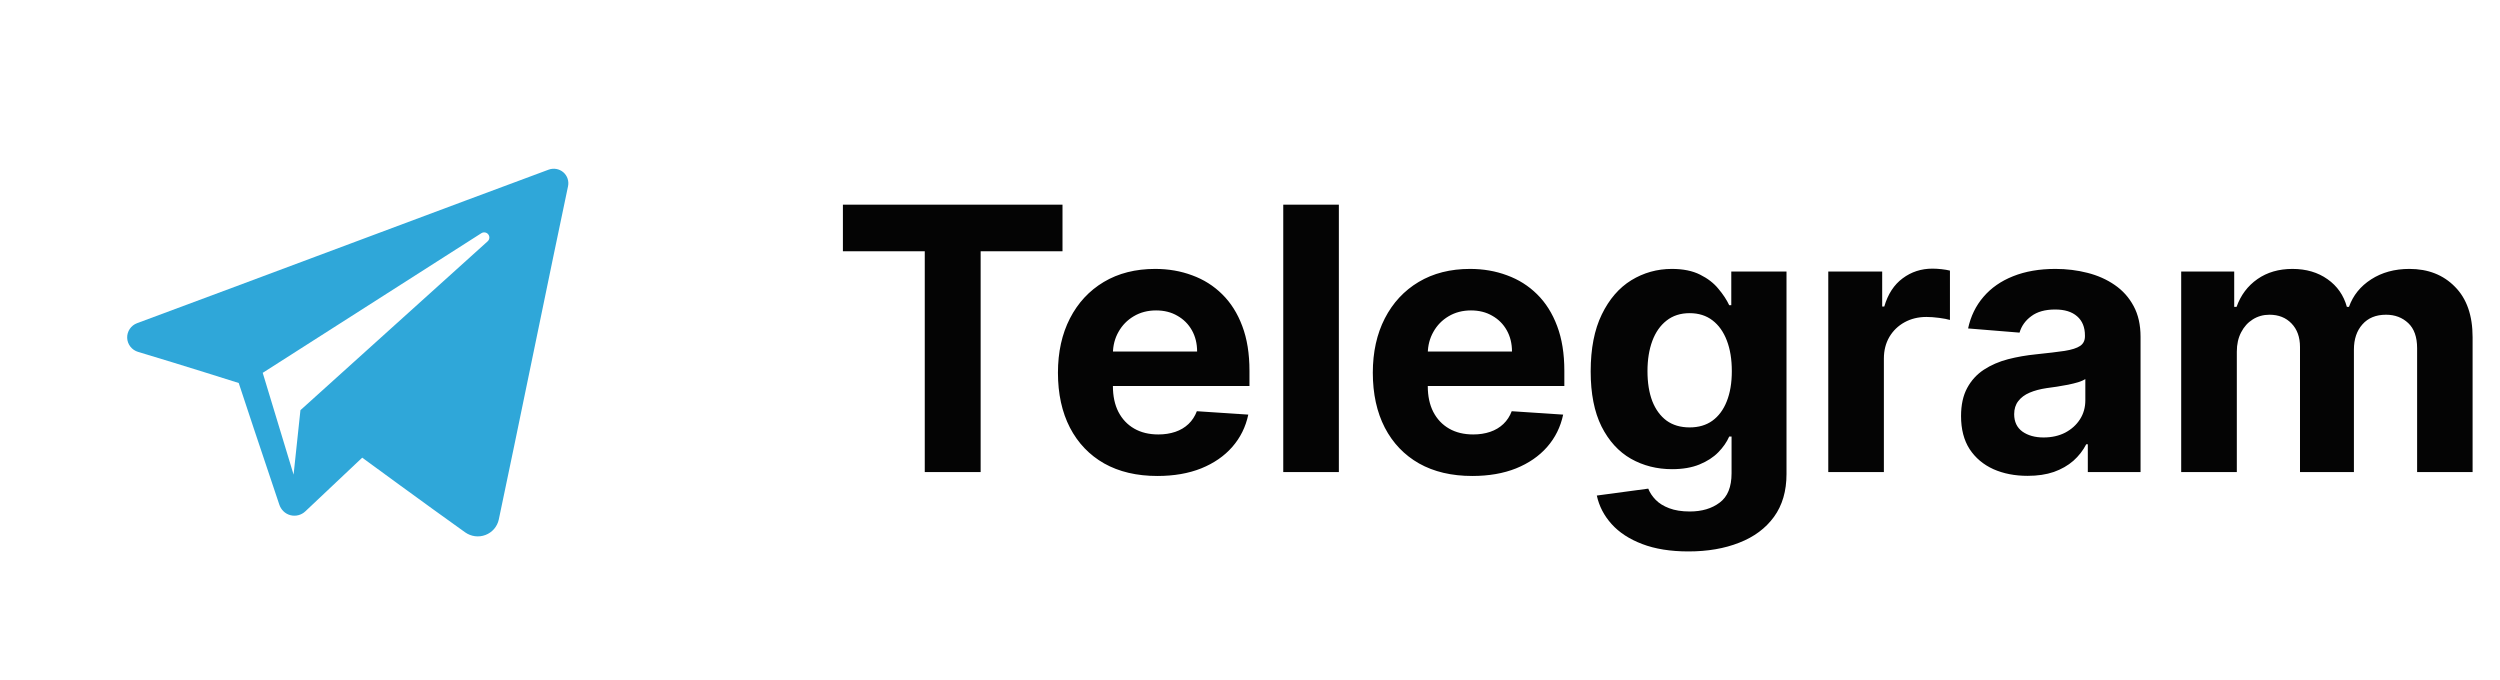
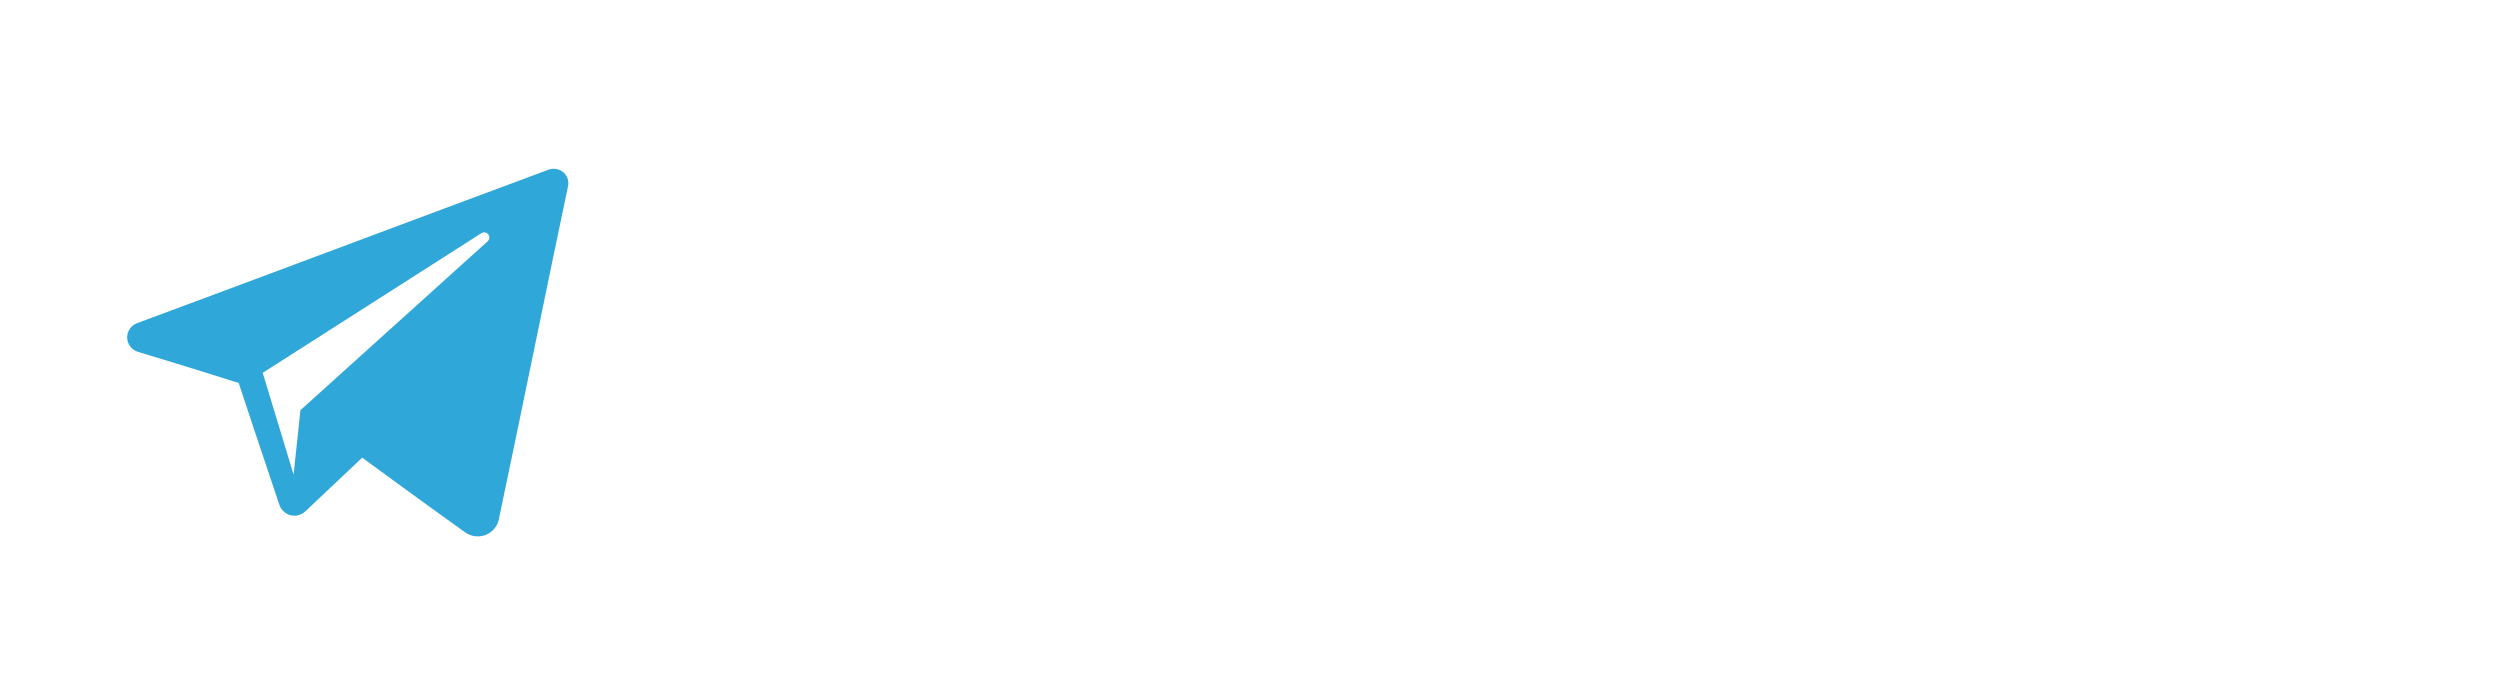
<svg xmlns="http://www.w3.org/2000/svg" width="136" height="37" viewBox="0 0 136 37" fill="none">
  <path fill-rule="evenodd" clip-rule="evenodd" d="M25.302 28.958C25.625 29.187 26.039 29.244 26.409 29.103C26.778 28.964 27.051 28.647 27.134 28.263C28.002 24.18 30.111 13.842 30.902 10.128C30.96 9.848 30.861 9.557 30.642 9.369C30.422 9.183 30.116 9.129 29.844 9.23C25.652 10.781 12.738 15.626 7.46 17.58C7.125 17.703 6.908 18.026 6.918 18.38C6.93 18.732 7.169 19.04 7.511 19.143C9.878 19.85 12.986 20.835 12.986 20.835C12.986 20.835 14.436 25.221 15.194 27.45C15.288 27.731 15.509 27.951 15.797 28.026C16.086 28.101 16.392 28.023 16.608 27.819C17.825 26.672 19.704 24.897 19.704 24.897C19.704 24.897 23.276 27.516 25.302 28.958ZM14.292 20.282L15.971 25.82L16.344 22.313C16.344 22.313 22.83 16.463 26.529 13.127C26.637 13.029 26.652 12.866 26.562 12.75C26.472 12.635 26.309 12.608 26.186 12.686C21.9 15.423 14.292 20.282 14.292 20.282Z" fill="#2FA7D9" />
-   <path d="M45.854 13.67V11.134H57.8V13.67H53.347V25.68H50.307V13.67H45.854ZM62.964 25.893C61.842 25.893 60.876 25.666 60.066 25.211C59.261 24.752 58.641 24.103 58.205 23.265C57.77 22.422 57.552 21.425 57.552 20.275C57.552 19.153 57.77 18.168 58.205 17.32C58.641 16.473 59.254 15.812 60.045 15.339C60.84 14.865 61.773 14.629 62.843 14.629C63.563 14.629 64.233 14.745 64.853 14.977C65.478 15.204 66.022 15.547 66.486 16.006C66.955 16.466 67.32 17.043 67.58 17.739C67.841 18.431 67.971 19.24 67.971 20.168V20.999H58.759V19.124H65.123C65.123 18.689 65.028 18.303 64.839 17.967C64.649 17.63 64.386 17.368 64.05 17.178C63.719 16.984 63.333 16.887 62.893 16.887C62.433 16.887 62.026 16.994 61.671 17.207C61.321 17.415 61.046 17.697 60.847 18.052C60.648 18.402 60.547 18.793 60.542 19.224V21.006C60.542 21.546 60.641 22.012 60.84 22.405C61.044 22.799 61.33 23.102 61.7 23.315C62.069 23.528 62.507 23.634 63.013 23.634C63.35 23.634 63.657 23.587 63.937 23.492C64.216 23.398 64.455 23.255 64.654 23.066C64.853 22.877 65.004 22.645 65.109 22.37L67.907 22.555C67.765 23.227 67.474 23.814 67.033 24.316C66.598 24.813 66.034 25.201 65.343 25.481C64.656 25.755 63.863 25.893 62.964 25.893ZM72.834 11.134V25.68H69.809V11.134H72.834ZM80.093 25.893C78.971 25.893 78.005 25.666 77.195 25.211C76.39 24.752 75.77 24.103 75.334 23.265C74.899 22.422 74.681 21.425 74.681 20.275C74.681 19.153 74.899 18.168 75.334 17.32C75.77 16.473 76.383 15.812 77.174 15.339C77.969 14.865 78.902 14.629 79.972 14.629C80.692 14.629 81.362 14.745 81.982 14.977C82.607 15.204 83.152 15.547 83.616 16.006C84.084 16.466 84.449 17.043 84.709 17.739C84.97 18.431 85.1 19.24 85.1 20.168V20.999H75.888V19.124H82.252C82.252 18.689 82.157 18.303 81.968 17.967C81.779 17.63 81.516 17.368 81.18 17.178C80.848 16.984 80.462 16.887 80.022 16.887C79.563 16.887 79.156 16.994 78.8 17.207C78.45 17.415 78.175 17.697 77.977 18.052C77.778 18.402 77.676 18.793 77.671 19.224V21.006C77.671 21.546 77.77 22.012 77.969 22.405C78.173 22.799 78.459 23.102 78.829 23.315C79.198 23.528 79.636 23.634 80.143 23.634C80.479 23.634 80.787 23.587 81.066 23.492C81.345 23.398 81.584 23.255 81.783 23.066C81.982 22.877 82.134 22.645 82.238 22.37L85.036 22.555C84.894 23.227 84.603 23.814 84.163 24.316C83.727 24.813 83.163 25.201 82.472 25.481C81.786 25.755 80.993 25.893 80.093 25.893ZM91.853 29.998C90.873 29.998 90.032 29.863 89.331 29.593C88.635 29.328 88.081 28.966 87.669 28.506C87.257 28.047 86.99 27.531 86.867 26.958L89.665 26.582C89.75 26.799 89.885 27.003 90.07 27.192C90.255 27.382 90.499 27.533 90.802 27.647C91.109 27.765 91.483 27.825 91.924 27.825C92.582 27.825 93.124 27.664 93.55 27.342C93.981 27.024 94.197 26.492 94.197 25.744V23.748H94.069C93.936 24.051 93.737 24.337 93.472 24.607C93.207 24.877 92.866 25.097 92.449 25.268C92.033 25.438 91.535 25.523 90.958 25.523C90.139 25.523 89.393 25.334 88.721 24.955C88.053 24.572 87.52 23.987 87.123 23.201C86.73 22.41 86.533 21.411 86.533 20.204C86.533 18.968 86.734 17.936 87.137 17.107C87.539 16.279 88.074 15.658 88.742 15.246C89.414 14.835 90.15 14.629 90.951 14.629C91.561 14.629 92.073 14.733 92.485 14.941C92.897 15.145 93.228 15.4 93.479 15.708C93.735 16.011 93.931 16.309 94.069 16.603H94.182V14.771H97.186V25.786C97.186 26.714 96.959 27.491 96.505 28.116C96.05 28.741 95.42 29.209 94.615 29.522C93.815 29.839 92.894 29.998 91.853 29.998ZM91.917 23.251C92.404 23.251 92.816 23.13 93.152 22.889C93.493 22.642 93.754 22.292 93.934 21.837C94.118 21.378 94.211 20.829 94.211 20.19C94.211 19.55 94.121 18.996 93.941 18.528C93.761 18.054 93.5 17.687 93.159 17.427C92.819 17.166 92.404 17.036 91.917 17.036C91.419 17.036 91 17.171 90.659 17.441C90.319 17.706 90.061 18.076 89.885 18.549C89.71 19.023 89.623 19.569 89.623 20.19C89.623 20.819 89.71 21.364 89.885 21.823C90.065 22.278 90.323 22.63 90.659 22.881C91 23.128 91.419 23.251 91.917 23.251ZM99.458 25.68V14.771H102.391V16.674H102.505C102.703 15.997 103.037 15.486 103.506 15.14C103.975 14.79 104.514 14.614 105.125 14.614C105.277 14.614 105.44 14.624 105.615 14.643C105.79 14.662 105.944 14.688 106.077 14.721V17.405C105.935 17.363 105.738 17.325 105.487 17.292C105.237 17.259 105.007 17.242 104.799 17.242C104.353 17.242 103.956 17.339 103.605 17.533C103.26 17.723 102.985 17.988 102.782 18.329C102.583 18.67 102.483 19.063 102.483 19.508V25.68H99.458ZM110.303 25.886C109.607 25.886 108.987 25.765 108.442 25.523C107.898 25.277 107.467 24.915 107.15 24.437C106.837 23.954 106.681 23.352 106.681 22.633C106.681 22.027 106.792 21.518 107.015 21.106C107.237 20.694 107.54 20.363 107.924 20.111C108.307 19.861 108.743 19.671 109.231 19.543C109.723 19.416 110.239 19.326 110.779 19.273C111.413 19.207 111.925 19.146 112.313 19.089C112.701 19.027 112.983 18.937 113.158 18.819C113.333 18.701 113.421 18.525 113.421 18.293V18.251C113.421 17.801 113.279 17.453 112.995 17.207C112.715 16.96 112.318 16.837 111.802 16.837C111.257 16.837 110.824 16.958 110.502 17.2C110.18 17.436 109.967 17.735 109.863 18.095L107.064 17.867C107.206 17.204 107.486 16.631 107.902 16.148C108.319 15.661 108.856 15.287 109.515 15.026C110.178 14.761 110.945 14.629 111.816 14.629C112.422 14.629 113.002 14.7 113.556 14.842C114.115 14.984 114.609 15.204 115.04 15.502C115.476 15.8 115.819 16.184 116.07 16.653C116.321 17.117 116.446 17.673 116.446 18.322V25.68H113.577V24.167H113.492C113.317 24.508 113.082 24.808 112.789 25.069C112.495 25.325 112.142 25.526 111.731 25.673C111.319 25.815 110.843 25.886 110.303 25.886ZM111.169 23.798C111.615 23.798 112.008 23.71 112.348 23.535C112.689 23.355 112.957 23.113 113.151 22.81C113.345 22.507 113.442 22.164 113.442 21.78V20.623C113.347 20.684 113.217 20.741 113.052 20.793C112.891 20.841 112.708 20.886 112.505 20.928C112.301 20.966 112.097 21.002 111.894 21.035C111.69 21.063 111.506 21.089 111.34 21.113C110.985 21.165 110.675 21.248 110.41 21.361C110.144 21.475 109.938 21.629 109.792 21.823C109.645 22.012 109.571 22.249 109.571 22.533C109.571 22.945 109.721 23.26 110.019 23.478C110.322 23.691 110.705 23.798 111.169 23.798ZM118.657 25.68V14.771H121.541V16.695H121.669C121.896 16.056 122.275 15.552 122.805 15.182C123.335 14.813 123.97 14.629 124.708 14.629C125.456 14.629 126.093 14.816 126.619 15.19C127.144 15.559 127.495 16.061 127.67 16.695H127.784C128.006 16.07 128.409 15.571 128.991 15.197C129.578 14.818 130.272 14.629 131.072 14.629C132.09 14.629 132.916 14.953 133.551 15.602C134.19 16.245 134.509 17.159 134.509 18.343V25.68H131.491V18.94C131.491 18.334 131.33 17.879 131.008 17.576C130.686 17.273 130.284 17.121 129.801 17.121C129.251 17.121 128.823 17.297 128.515 17.647C128.207 17.993 128.053 18.45 128.053 19.018V25.68H125.12V18.876C125.12 18.341 124.966 17.915 124.659 17.597C124.356 17.28 123.955 17.121 123.458 17.121C123.122 17.121 122.819 17.207 122.549 17.377C122.284 17.543 122.073 17.777 121.917 18.08C121.761 18.379 121.683 18.729 121.683 19.131V25.68H118.657Z" fill="#040404" />
</svg>